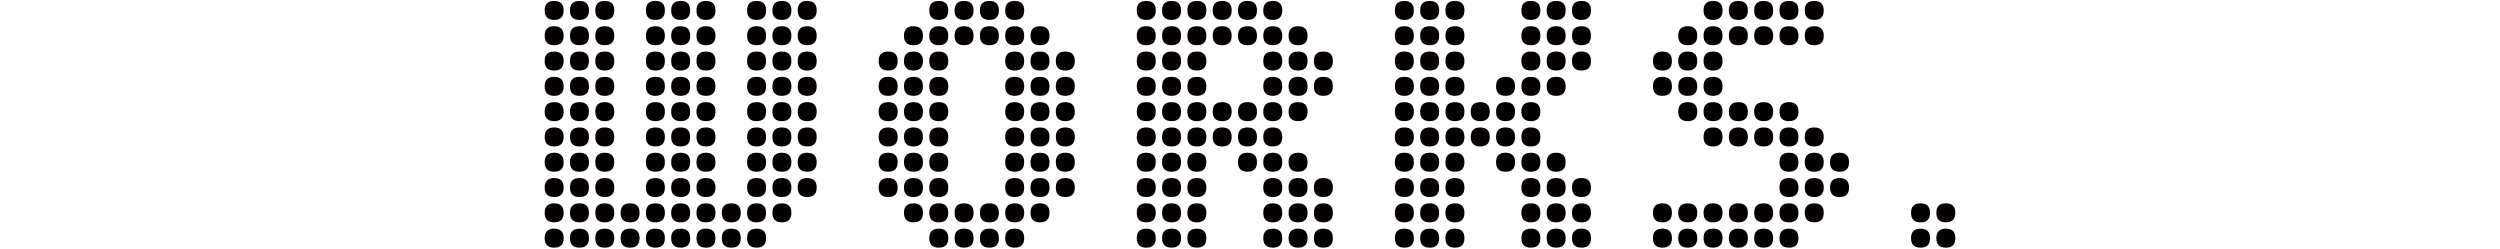
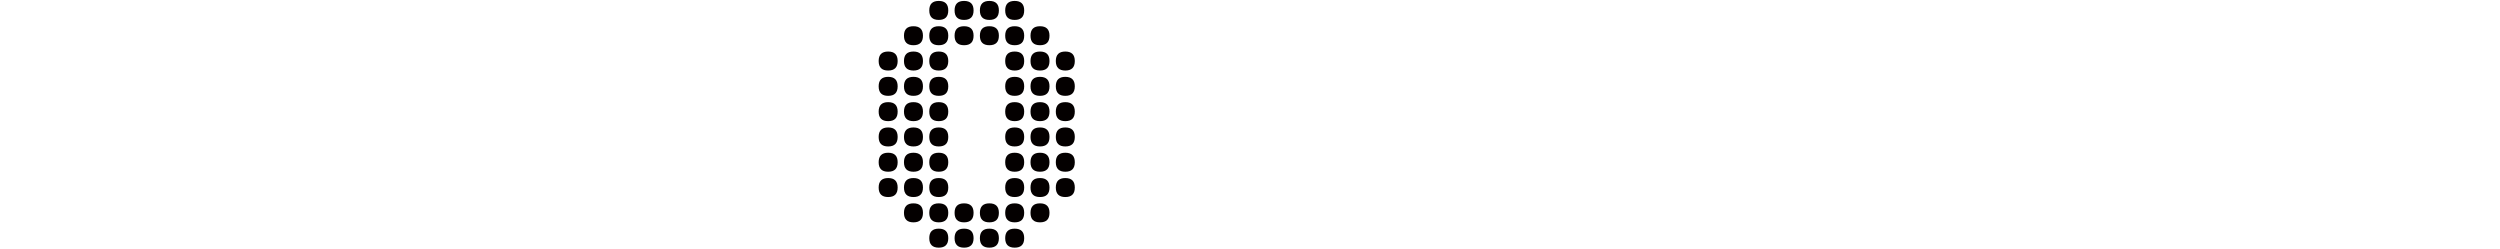
<svg xmlns="http://www.w3.org/2000/svg" viewBox="0 0 895 89" width="895" height="89">
  <defs>
    <style>.b{fill:#040000;}</style>
  </defs>
-   <path class="b" d="M198.39,7.13c-2.26,0-3.4-1.13-3.4-3.4s1.13-3.4,3.4-3.4,3.4,1.13,3.4,3.4-1.13,3.4-3.4,3.4ZM198.39,16.19c-2.26,0-3.4-1.13-3.4-3.4s1.13-3.4,3.4-3.4,3.4,1.13,3.4,3.4-1.13,3.4-3.4,3.4ZM198.39,25.25c-2.26,0-3.4-1.13-3.4-3.4s1.13-3.4,3.4-3.4,3.4,1.13,3.4,3.4-1.13,3.4-3.4,3.4ZM198.39,34.31c-2.26,0-3.4-1.13-3.4-3.4s1.13-3.4,3.4-3.4,3.4,1.13,3.4,3.4-1.13,3.4-3.4,3.4ZM198.39,43.37c-2.26,0-3.4-1.13-3.4-3.4s1.13-3.4,3.4-3.4,3.4,1.13,3.4,3.4-1.13,3.4-3.4,3.4ZM198.39,52.43c-2.26,0-3.4-1.13-3.4-3.4s1.13-3.4,3.4-3.4,3.4,1.13,3.4,3.4-1.13,3.4-3.4,3.4ZM198.39,61.48c-2.26,0-3.4-1.13-3.4-3.4s1.13-3.4,3.4-3.4,3.4,1.13,3.4,3.4-1.13,3.4-3.4,3.4ZM198.39,70.54c-2.26,0-3.4-1.13-3.4-3.4s1.13-3.4,3.4-3.4,3.4,1.13,3.4,3.4-1.13,3.4-3.4,3.4ZM198.39,79.6c-2.26,0-3.4-1.13-3.4-3.4s1.13-3.4,3.4-3.4,3.4,1.13,3.4,3.4-1.13,3.4-3.4,3.4ZM198.39,88.66c-2.26,0-3.4-1.13-3.4-3.4s1.13-3.4,3.4-3.4,3.4,1.13,3.4,3.4-1.13,3.4-3.4,3.4ZM207.45,7.13c-2.26,0-3.4-1.13-3.4-3.4s1.13-3.4,3.4-3.4,3.4,1.13,3.4,3.4-1.13,3.4-3.4,3.4ZM207.45,16.19c-2.26,0-3.4-1.13-3.4-3.4s1.13-3.4,3.4-3.4,3.4,1.13,3.4,3.4-1.13,3.4-3.4,3.4ZM207.45,25.25c-2.26,0-3.4-1.13-3.4-3.4s1.13-3.4,3.4-3.4,3.4,1.13,3.4,3.4-1.13,3.4-3.4,3.4ZM207.45,34.31c-2.26,0-3.4-1.13-3.4-3.4s1.13-3.4,3.4-3.4,3.4,1.13,3.4,3.4-1.13,3.4-3.4,3.4ZM207.45,43.37c-2.26,0-3.4-1.13-3.4-3.4s1.13-3.4,3.4-3.4,3.4,1.13,3.4,3.4-1.13,3.4-3.4,3.4ZM207.45,52.43c-2.26,0-3.4-1.13-3.4-3.4s1.13-3.4,3.4-3.4,3.4,1.13,3.4,3.4-1.13,3.4-3.4,3.4ZM207.45,61.48c-2.26,0-3.4-1.13-3.4-3.4s1.13-3.4,3.4-3.4,3.4,1.13,3.4,3.4-1.13,3.4-3.4,3.4ZM207.45,70.54c-2.26,0-3.4-1.13-3.4-3.4s1.13-3.4,3.4-3.4,3.4,1.13,3.4,3.4-1.13,3.4-3.4,3.4ZM207.45,79.6c-2.26,0-3.4-1.13-3.4-3.4s1.13-3.4,3.4-3.4,3.4,1.13,3.4,3.4-1.13,3.4-3.4,3.4ZM207.45,88.66c-2.26,0-3.4-1.13-3.4-3.4s1.13-3.4,3.4-3.4,3.4,1.13,3.4,3.4-1.13,3.4-3.4,3.4ZM216.51,7.13c-2.26,0-3.4-1.13-3.4-3.4s1.13-3.4,3.4-3.4,3.4,1.13,3.4,3.4-1.13,3.4-3.4,3.4ZM216.51,16.19c-2.26,0-3.4-1.13-3.4-3.4s1.13-3.4,3.4-3.4,3.4,1.13,3.4,3.4-1.13,3.4-3.4,3.4ZM216.51,25.25c-2.26,0-3.4-1.13-3.4-3.4s1.13-3.4,3.4-3.4,3.4,1.13,3.4,3.4-1.13,3.4-3.4,3.4ZM216.51,34.31c-2.26,0-3.4-1.13-3.4-3.4s1.13-3.4,3.4-3.4,3.4,1.13,3.4,3.4-1.13,3.4-3.4,3.4ZM216.51,43.37c-2.26,0-3.4-1.13-3.4-3.4s1.13-3.4,3.4-3.4,3.4,1.13,3.4,3.4-1.13,3.4-3.4,3.4ZM216.51,52.43c-2.26,0-3.4-1.13-3.4-3.4s1.13-3.4,3.4-3.4,3.4,1.13,3.4,3.4-1.13,3.4-3.4,3.4ZM216.51,61.48c-2.26,0-3.4-1.13-3.4-3.4s1.13-3.4,3.4-3.4,3.4,1.13,3.4,3.4-1.13,3.4-3.4,3.4ZM216.51,70.54c-2.26,0-3.4-1.13-3.4-3.4s1.13-3.4,3.4-3.4,3.4,1.13,3.4,3.4-1.13,3.4-3.4,3.4ZM216.51,79.6c-2.26,0-3.4-1.13-3.4-3.4s1.13-3.4,3.4-3.4,3.4,1.13,3.4,3.4-1.13,3.4-3.4,3.4ZM216.51,88.66c-2.26,0-3.4-1.13-3.4-3.4s1.13-3.4,3.4-3.4,3.4,1.13,3.4,3.4-1.13,3.4-3.4,3.4ZM225.57,79.6c-2.26,0-3.4-1.13-3.4-3.4s1.13-3.4,3.4-3.4,3.4,1.13,3.4,3.4-1.13,3.4-3.4,3.4ZM225.57,88.66c-2.26,0-3.4-1.13-3.4-3.4s1.13-3.4,3.4-3.4,3.4,1.13,3.4,3.4-1.13,3.4-3.4,3.4ZM234.63,7.13c-2.26,0-3.4-1.13-3.4-3.4s1.13-3.4,3.4-3.4,3.4,1.13,3.4,3.4-1.13,3.4-3.4,3.4ZM234.63,16.19c-2.26,0-3.4-1.13-3.4-3.4s1.13-3.4,3.4-3.4,3.4,1.13,3.4,3.4-1.13,3.4-3.4,3.4ZM234.63,25.25c-2.26,0-3.4-1.13-3.4-3.4s1.13-3.4,3.4-3.4,3.4,1.13,3.4,3.4-1.13,3.4-3.4,3.4ZM234.63,34.31c-2.26,0-3.4-1.13-3.4-3.4s1.13-3.4,3.4-3.4,3.4,1.13,3.4,3.4-1.13,3.4-3.4,3.4ZM234.63,43.37c-2.26,0-3.4-1.13-3.4-3.4s1.13-3.4,3.4-3.4,3.4,1.13,3.4,3.4-1.13,3.4-3.4,3.4ZM234.63,52.43c-2.26,0-3.4-1.13-3.4-3.4s1.13-3.4,3.4-3.4,3.4,1.13,3.4,3.4-1.13,3.4-3.4,3.4ZM234.63,61.48c-2.26,0-3.4-1.13-3.4-3.4s1.13-3.4,3.4-3.4,3.4,1.13,3.4,3.4-1.13,3.4-3.4,3.4ZM234.63,70.54c-2.26,0-3.4-1.13-3.4-3.4s1.13-3.4,3.4-3.4,3.4,1.13,3.4,3.4-1.13,3.4-3.4,3.4ZM234.63,79.6c-2.26,0-3.4-1.13-3.4-3.4s1.13-3.4,3.4-3.4,3.4,1.13,3.4,3.4-1.13,3.4-3.4,3.4ZM234.63,88.66c-2.26,0-3.4-1.13-3.4-3.4s1.13-3.4,3.4-3.4,3.4,1.13,3.4,3.4-1.13,3.4-3.4,3.4ZM243.68,7.13c-2.26,0-3.4-1.13-3.4-3.4s1.13-3.4,3.4-3.4,3.4,1.13,3.4,3.4-1.13,3.4-3.4,3.4ZM243.68,16.19c-2.26,0-3.4-1.13-3.4-3.4s1.13-3.4,3.4-3.4,3.4,1.13,3.4,3.4-1.13,3.4-3.4,3.4ZM243.68,25.25c-2.26,0-3.4-1.13-3.4-3.4s1.13-3.4,3.4-3.4,3.4,1.13,3.4,3.4-1.13,3.4-3.4,3.4ZM243.68,34.31c-2.26,0-3.4-1.13-3.4-3.4s1.13-3.4,3.4-3.4,3.4,1.13,3.4,3.4-1.13,3.4-3.4,3.4ZM243.68,43.37c-2.26,0-3.4-1.13-3.4-3.4s1.13-3.4,3.4-3.4,3.4,1.13,3.4,3.4-1.13,3.4-3.4,3.4ZM243.68,52.43c-2.26,0-3.4-1.13-3.4-3.4s1.13-3.4,3.4-3.4,3.4,1.13,3.4,3.4-1.13,3.4-3.4,3.4ZM243.68,61.48c-2.26,0-3.4-1.13-3.4-3.4s1.13-3.4,3.4-3.4,3.4,1.13,3.4,3.4-1.13,3.4-3.4,3.4ZM243.68,70.54c-2.26,0-3.4-1.13-3.4-3.4s1.13-3.4,3.4-3.4,3.4,1.13,3.4,3.4-1.13,3.4-3.4,3.4ZM243.68,79.6c-2.26,0-3.4-1.13-3.4-3.4s1.13-3.4,3.4-3.4,3.4,1.13,3.4,3.4-1.13,3.4-3.4,3.4ZM243.68,88.66c-2.26,0-3.4-1.13-3.4-3.4s1.13-3.4,3.4-3.4,3.4,1.13,3.4,3.4-1.13,3.4-3.4,3.4ZM252.74,7.13c-2.26,0-3.4-1.13-3.4-3.4s1.13-3.4,3.4-3.4,3.4,1.13,3.4,3.4-1.13,3.4-3.4,3.4ZM252.74,16.19c-2.26,0-3.4-1.13-3.4-3.4s1.13-3.4,3.4-3.4,3.4,1.13,3.4,3.4-1.13,3.4-3.4,3.4ZM252.74,25.25c-2.26,0-3.4-1.13-3.4-3.4s1.13-3.4,3.4-3.4,3.4,1.13,3.4,3.4-1.13,3.4-3.4,3.4ZM252.74,34.31c-2.26,0-3.4-1.13-3.4-3.4s1.13-3.4,3.4-3.4,3.4,1.13,3.4,3.4-1.13,3.4-3.4,3.4ZM252.74,43.37c-2.26,0-3.4-1.13-3.4-3.4s1.13-3.4,3.4-3.4,3.4,1.13,3.4,3.4-1.13,3.4-3.4,3.4ZM252.74,52.43c-2.26,0-3.4-1.13-3.4-3.4s1.13-3.4,3.4-3.4,3.4,1.13,3.4,3.4-1.13,3.4-3.4,3.4ZM252.74,61.48c-2.26,0-3.4-1.13-3.4-3.4s1.13-3.4,3.4-3.4,3.4,1.13,3.4,3.4-1.13,3.4-3.4,3.4ZM252.74,70.54c-2.26,0-3.4-1.13-3.4-3.4s1.13-3.4,3.4-3.4,3.4,1.13,3.4,3.4-1.13,3.4-3.4,3.4ZM252.74,79.6c-2.26,0-3.4-1.13-3.4-3.4s1.13-3.4,3.4-3.4,3.4,1.13,3.4,3.4-1.13,3.4-3.4,3.4ZM252.74,88.66c-2.26,0-3.4-1.13-3.4-3.4s1.13-3.4,3.4-3.4,3.4,1.13,3.4,3.4-1.13,3.4-3.4,3.4ZM261.8,79.6c-2.26,0-3.4-1.13-3.4-3.4s1.13-3.4,3.4-3.4,3.4,1.13,3.4,3.4-1.13,3.4-3.4,3.4ZM261.8,88.66c-2.26,0-3.4-1.13-3.4-3.4s1.13-3.4,3.4-3.4,3.4,1.13,3.4,3.4-1.13,3.4-3.4,3.4ZM270.86,7.13c-2.26,0-3.4-1.13-3.4-3.4s1.13-3.4,3.4-3.4,3.4,1.13,3.4,3.4-1.13,3.4-3.4,3.4ZM270.86,16.19c-2.26,0-3.4-1.13-3.4-3.4s1.13-3.4,3.4-3.4,3.4,1.13,3.4,3.4-1.13,3.4-3.4,3.4ZM270.86,25.25c-2.26,0-3.4-1.13-3.4-3.4s1.13-3.4,3.4-3.4,3.4,1.13,3.4,3.4-1.13,3.4-3.4,3.4ZM270.86,34.31c-2.26,0-3.4-1.13-3.4-3.4s1.13-3.4,3.4-3.4,3.4,1.13,3.4,3.4-1.13,3.4-3.4,3.4ZM270.86,43.37c-2.26,0-3.4-1.13-3.4-3.4s1.13-3.4,3.4-3.4,3.4,1.13,3.4,3.4-1.13,3.4-3.4,3.4ZM270.86,52.43c-2.26,0-3.4-1.13-3.4-3.4s1.13-3.4,3.4-3.4,3.4,1.13,3.4,3.4-1.13,3.4-3.4,3.4ZM270.86,61.48c-2.26,0-3.4-1.13-3.4-3.4s1.13-3.4,3.4-3.4,3.4,1.13,3.4,3.4-1.13,3.4-3.4,3.4ZM270.86,70.54c-2.26,0-3.4-1.13-3.4-3.4s1.13-3.4,3.4-3.4,3.4,1.13,3.4,3.4-1.13,3.4-3.4,3.4ZM270.86,79.6c-2.26,0-3.4-1.13-3.4-3.4s1.13-3.4,3.4-3.4,3.4,1.13,3.4,3.4-1.13,3.4-3.4,3.4ZM270.86,88.66c-2.26,0-3.4-1.13-3.4-3.4s1.13-3.4,3.4-3.4,3.4,1.13,3.4,3.4-1.13,3.4-3.4,3.4ZM279.92,7.13c-2.26,0-3.4-1.13-3.4-3.4s1.13-3.4,3.4-3.4,3.4,1.13,3.4,3.4-1.13,3.4-3.4,3.4ZM279.92,16.19c-2.26,0-3.4-1.13-3.4-3.4s1.13-3.4,3.4-3.4,3.4,1.13,3.4,3.4-1.13,3.4-3.4,3.4ZM279.92,25.25c-2.26,0-3.4-1.13-3.4-3.4s1.13-3.4,3.4-3.4,3.4,1.13,3.4,3.4-1.13,3.4-3.4,3.4ZM279.92,34.31c-2.26,0-3.4-1.13-3.4-3.4s1.13-3.4,3.4-3.4,3.4,1.13,3.4,3.4-1.13,3.4-3.4,3.4ZM279.92,43.37c-2.26,0-3.4-1.13-3.4-3.4s1.13-3.4,3.4-3.4,3.4,1.13,3.4,3.4-1.13,3.4-3.4,3.4ZM279.92,52.43c-2.26,0-3.4-1.13-3.4-3.4s1.13-3.4,3.4-3.4,3.4,1.13,3.4,3.4-1.13,3.4-3.4,3.4ZM279.92,61.48c-2.26,0-3.4-1.13-3.4-3.4s1.13-3.4,3.4-3.4,3.4,1.13,3.4,3.4-1.13,3.4-3.4,3.4ZM279.92,70.54c-2.26,0-3.4-1.13-3.4-3.4s1.13-3.4,3.4-3.4,3.4,1.13,3.4,3.4-1.13,3.4-3.4,3.4ZM279.92,79.6c-2.26,0-3.4-1.13-3.4-3.4s1.13-3.4,3.4-3.4,3.4,1.13,3.4,3.4-1.13,3.4-3.4,3.4ZM288.98,7.13c-2.26,0-3.4-1.13-3.4-3.4s1.13-3.4,3.4-3.4,3.4,1.13,3.4,3.4-1.13,3.4-3.4,3.4ZM288.98,16.19c-2.26,0-3.4-1.13-3.4-3.4s1.13-3.4,3.4-3.4,3.4,1.13,3.4,3.4-1.13,3.4-3.4,3.4ZM288.98,25.25c-2.26,0-3.4-1.13-3.4-3.4s1.13-3.4,3.4-3.4,3.4,1.13,3.4,3.4-1.13,3.4-3.4,3.4ZM288.98,34.31c-2.26,0-3.4-1.13-3.4-3.4s1.13-3.4,3.4-3.4,3.4,1.13,3.4,3.4-1.13,3.4-3.4,3.4ZM288.98,43.37c-2.26,0-3.4-1.13-3.4-3.4s1.13-3.4,3.4-3.4,3.4,1.13,3.4,3.4-1.13,3.4-3.4,3.4ZM288.98,52.43c-2.26,0-3.4-1.13-3.4-3.4s1.13-3.4,3.4-3.4,3.4,1.13,3.4,3.4-1.13,3.4-3.4,3.4ZM288.98,61.48c-2.26,0-3.4-1.13-3.4-3.4s1.13-3.4,3.4-3.4,3.4,1.13,3.4,3.4-1.13,3.4-3.4,3.4ZM288.98,70.54c-2.26,0-3.4-1.13-3.4-3.4s1.13-3.4,3.4-3.4,3.4,1.13,3.4,3.4-1.13,3.4-3.4,3.4Z" />
  <path class="b" d="M317.96,25.25c-2.26,0-3.4-1.13-3.4-3.4s1.13-3.4,3.4-3.4,3.4,1.13,3.4,3.4-1.13,3.4-3.4,3.4ZM317.96,34.31c-2.26,0-3.4-1.13-3.4-3.4s1.13-3.4,3.4-3.4,3.4,1.13,3.4,3.4-1.13,3.4-3.4,3.4ZM317.96,43.37c-2.26,0-3.4-1.13-3.4-3.4s1.13-3.4,3.4-3.4,3.4,1.13,3.4,3.4-1.13,3.4-3.4,3.4ZM317.96,52.43c-2.26,0-3.4-1.13-3.4-3.4s1.13-3.4,3.4-3.4,3.4,1.13,3.4,3.4-1.13,3.4-3.4,3.4ZM317.96,61.48c-2.26,0-3.4-1.13-3.4-3.4s1.13-3.4,3.4-3.4,3.4,1.13,3.4,3.4-1.13,3.4-3.4,3.4ZM317.96,70.54c-2.26,0-3.4-1.13-3.4-3.4s1.13-3.4,3.4-3.4,3.4,1.13,3.4,3.4-1.13,3.4-3.4,3.4ZM327.02,16.19c-2.26,0-3.4-1.13-3.4-3.4s1.13-3.4,3.4-3.4,3.4,1.13,3.4,3.4-1.13,3.4-3.4,3.4ZM327.02,25.25c-2.26,0-3.4-1.13-3.4-3.4s1.13-3.4,3.4-3.4,3.4,1.13,3.4,3.4-1.13,3.4-3.4,3.4ZM327.02,34.31c-2.26,0-3.4-1.13-3.4-3.4s1.13-3.4,3.4-3.4,3.4,1.13,3.4,3.4-1.13,3.4-3.4,3.4ZM327.02,43.37c-2.26,0-3.4-1.13-3.4-3.4s1.13-3.4,3.4-3.4,3.4,1.13,3.4,3.4-1.13,3.4-3.4,3.4ZM327.02,52.43c-2.26,0-3.4-1.13-3.4-3.4s1.13-3.4,3.4-3.4,3.4,1.13,3.4,3.4-1.13,3.4-3.4,3.4ZM327.02,61.48c-2.26,0-3.4-1.13-3.4-3.4s1.13-3.4,3.4-3.4,3.4,1.13,3.4,3.4-1.13,3.4-3.4,3.4ZM327.02,70.54c-2.26,0-3.4-1.13-3.4-3.4s1.13-3.4,3.4-3.4,3.4,1.13,3.4,3.4-1.13,3.4-3.4,3.4ZM327.02,79.6c-2.26,0-3.4-1.13-3.4-3.4s1.13-3.4,3.4-3.4,3.4,1.13,3.4,3.4-1.13,3.4-3.4,3.4ZM336.08,7.13c-2.26,0-3.4-1.13-3.4-3.4s1.13-3.4,3.4-3.4,3.4,1.13,3.4,3.4-1.13,3.4-3.4,3.4ZM336.08,16.19c-2.26,0-3.4-1.13-3.4-3.4s1.13-3.4,3.4-3.4,3.4,1.13,3.4,3.4-1.13,3.4-3.4,3.4ZM336.08,25.25c-2.26,0-3.4-1.13-3.4-3.4s1.13-3.4,3.4-3.4,3.4,1.13,3.4,3.4-1.13,3.4-3.4,3.4ZM336.08,34.31c-2.26,0-3.4-1.13-3.4-3.4s1.13-3.4,3.4-3.4,3.4,1.13,3.4,3.4-1.13,3.4-3.4,3.4ZM336.08,43.37c-2.26,0-3.4-1.13-3.4-3.4s1.13-3.4,3.4-3.4,3.4,1.13,3.4,3.4-1.13,3.4-3.4,3.4ZM336.08,52.43c-2.26,0-3.4-1.13-3.4-3.4s1.13-3.4,3.4-3.4,3.4,1.13,3.4,3.4-1.13,3.4-3.4,3.4ZM336.08,61.48c-2.26,0-3.4-1.13-3.4-3.4s1.13-3.4,3.4-3.4,3.4,1.13,3.4,3.4-1.13,3.4-3.4,3.4ZM336.08,70.54c-2.26,0-3.4-1.13-3.4-3.4s1.13-3.4,3.4-3.4,3.4,1.13,3.4,3.4-1.13,3.4-3.4,3.4ZM336.08,79.6c-2.26,0-3.4-1.13-3.4-3.4s1.13-3.4,3.4-3.4,3.4,1.13,3.4,3.4-1.13,3.4-3.4,3.4ZM336.08,88.66c-2.26,0-3.4-1.13-3.4-3.4s1.13-3.4,3.4-3.4,3.4,1.13,3.4,3.4-1.13,3.4-3.4,3.4ZM345.14,7.13c-2.26,0-3.4-1.13-3.4-3.4s1.13-3.4,3.4-3.4,3.4,1.13,3.4,3.4-1.13,3.4-3.4,3.4ZM345.14,16.19c-2.26,0-3.4-1.13-3.4-3.4s1.13-3.4,3.4-3.4,3.4,1.13,3.4,3.4-1.13,3.4-3.4,3.4ZM345.14,79.6c-2.26,0-3.4-1.13-3.4-3.4s1.13-3.4,3.4-3.4,3.4,1.13,3.4,3.4-1.13,3.4-3.4,3.4ZM345.14,88.66c-2.26,0-3.4-1.13-3.4-3.4s1.13-3.4,3.4-3.4,3.4,1.13,3.4,3.4-1.13,3.4-3.4,3.4ZM354.2,7.13c-2.26,0-3.4-1.13-3.4-3.4s1.13-3.4,3.4-3.4,3.4,1.13,3.4,3.4-1.13,3.4-3.4,3.4ZM354.2,16.19c-2.26,0-3.4-1.13-3.4-3.4s1.13-3.4,3.4-3.4,3.4,1.13,3.4,3.4-1.13,3.4-3.4,3.4ZM354.2,79.6c-2.26,0-3.4-1.13-3.4-3.4s1.13-3.4,3.4-3.4,3.4,1.13,3.4,3.4-1.13,3.4-3.4,3.4ZM354.2,88.66c-2.26,0-3.4-1.13-3.4-3.4s1.13-3.4,3.4-3.4,3.4,1.13,3.4,3.4-1.13,3.4-3.4,3.4ZM363.26,7.13c-2.26,0-3.4-1.13-3.4-3.4s1.13-3.4,3.4-3.4,3.4,1.13,3.4,3.4-1.13,3.4-3.4,3.4ZM363.26,16.19c-2.26,0-3.4-1.13-3.4-3.4s1.13-3.4,3.4-3.4,3.4,1.13,3.4,3.4-1.13,3.4-3.4,3.4ZM363.26,25.25c-2.26,0-3.4-1.13-3.4-3.4s1.13-3.4,3.4-3.4,3.4,1.13,3.4,3.4-1.13,3.4-3.4,3.4ZM363.26,34.31c-2.26,0-3.4-1.13-3.4-3.4s1.13-3.4,3.4-3.4,3.4,1.13,3.4,3.4-1.13,3.4-3.4,3.4ZM363.26,43.37c-2.26,0-3.4-1.13-3.4-3.4s1.13-3.4,3.4-3.4,3.4,1.13,3.4,3.4-1.13,3.4-3.4,3.4ZM363.26,52.43c-2.26,0-3.4-1.13-3.4-3.4s1.13-3.4,3.4-3.4,3.4,1.13,3.4,3.4-1.13,3.4-3.4,3.4ZM363.26,61.48c-2.26,0-3.4-1.13-3.4-3.4s1.13-3.4,3.4-3.4,3.4,1.13,3.4,3.4-1.13,3.4-3.4,3.4ZM363.26,70.54c-2.26,0-3.4-1.13-3.4-3.4s1.13-3.4,3.4-3.4,3.4,1.13,3.4,3.4-1.13,3.4-3.4,3.4ZM363.26,79.6c-2.26,0-3.4-1.13-3.4-3.4s1.13-3.4,3.4-3.4,3.4,1.13,3.4,3.4-1.13,3.4-3.4,3.4ZM363.26,88.66c-2.26,0-3.4-1.13-3.4-3.4s1.13-3.4,3.4-3.4,3.4,1.13,3.4,3.4-1.13,3.4-3.4,3.4ZM372.32,16.19c-2.26,0-3.4-1.13-3.4-3.4s1.13-3.4,3.4-3.4,3.4,1.13,3.4,3.4-1.13,3.4-3.4,3.4ZM372.32,25.25c-2.26,0-3.4-1.13-3.4-3.4s1.13-3.4,3.4-3.4,3.4,1.13,3.4,3.4-1.13,3.4-3.4,3.4ZM372.32,34.31c-2.26,0-3.4-1.13-3.4-3.4s1.13-3.4,3.4-3.4,3.4,1.13,3.4,3.4-1.13,3.4-3.4,3.4ZM372.32,43.37c-2.26,0-3.4-1.13-3.4-3.4s1.13-3.4,3.4-3.4,3.4,1.13,3.4,3.4-1.13,3.4-3.4,3.4ZM372.32,52.43c-2.26,0-3.4-1.13-3.4-3.4s1.13-3.4,3.4-3.4,3.4,1.13,3.4,3.4-1.13,3.4-3.4,3.4ZM372.32,61.48c-2.26,0-3.4-1.13-3.4-3.4s1.13-3.4,3.4-3.4,3.4,1.13,3.4,3.4-1.13,3.4-3.4,3.4ZM372.32,70.54c-2.26,0-3.4-1.13-3.4-3.4s1.13-3.4,3.4-3.4,3.4,1.13,3.4,3.4-1.13,3.4-3.4,3.4ZM372.32,79.6c-2.26,0-3.4-1.13-3.4-3.4s1.13-3.4,3.4-3.4,3.4,1.13,3.4,3.4-1.13,3.4-3.4,3.4ZM381.38,25.25c-2.26,0-3.4-1.13-3.4-3.4s1.13-3.4,3.4-3.4,3.4,1.13,3.4,3.4-1.13,3.4-3.4,3.4ZM381.38,34.31c-2.26,0-3.4-1.13-3.4-3.4s1.13-3.4,3.4-3.4,3.4,1.13,3.4,3.4-1.13,3.4-3.4,3.4ZM381.38,43.37c-2.26,0-3.4-1.13-3.4-3.4s1.13-3.4,3.4-3.4,3.4,1.13,3.4,3.4-1.13,3.4-3.4,3.4ZM381.38,52.43c-2.26,0-3.4-1.13-3.4-3.4s1.13-3.4,3.4-3.4,3.4,1.13,3.4,3.4-1.13,3.4-3.4,3.4ZM381.38,61.48c-2.26,0-3.4-1.13-3.4-3.4s1.13-3.4,3.4-3.4,3.4,1.13,3.4,3.4-1.13,3.4-3.4,3.4ZM381.38,70.54c-2.26,0-3.4-1.13-3.4-3.4s1.13-3.4,3.4-3.4,3.4,1.13,3.4,3.4-1.13,3.4-3.4,3.4Z" />
-   <path class="b" d="M410.36,7.13c-2.26,0-3.4-1.13-3.4-3.4s1.13-3.4,3.4-3.4,3.4,1.13,3.4,3.4-1.13,3.4-3.4,3.4ZM410.36,16.19c-2.26,0-3.4-1.13-3.4-3.4s1.13-3.4,3.4-3.4,3.4,1.13,3.4,3.4-1.13,3.4-3.4,3.4ZM410.36,25.25c-2.26,0-3.4-1.13-3.4-3.4s1.13-3.4,3.4-3.4,3.4,1.13,3.4,3.4-1.13,3.4-3.4,3.4ZM410.36,34.31c-2.26,0-3.4-1.13-3.4-3.4s1.13-3.4,3.4-3.4,3.4,1.13,3.4,3.4-1.13,3.4-3.4,3.4ZM410.36,43.37c-2.26,0-3.4-1.13-3.4-3.4s1.13-3.4,3.4-3.4,3.4,1.13,3.4,3.4-1.13,3.4-3.4,3.4ZM410.36,52.43c-2.26,0-3.4-1.13-3.4-3.4s1.13-3.4,3.4-3.4,3.4,1.13,3.4,3.4-1.13,3.4-3.4,3.4ZM410.36,61.48c-2.26,0-3.4-1.13-3.4-3.4s1.13-3.4,3.4-3.4,3.4,1.13,3.4,3.4-1.13,3.4-3.4,3.4ZM410.36,70.54c-2.26,0-3.4-1.13-3.4-3.4s1.13-3.4,3.4-3.4,3.4,1.13,3.4,3.4-1.13,3.4-3.4,3.4ZM410.36,79.6c-2.26,0-3.4-1.13-3.4-3.4s1.13-3.4,3.4-3.4,3.4,1.13,3.4,3.4-1.13,3.4-3.4,3.4ZM410.36,88.66c-2.26,0-3.4-1.13-3.4-3.4s1.13-3.4,3.4-3.4,3.4,1.13,3.4,3.4-1.13,3.4-3.4,3.4ZM419.42,7.13c-2.26,0-3.4-1.13-3.4-3.4s1.13-3.4,3.4-3.4,3.4,1.13,3.4,3.4-1.13,3.4-3.4,3.4ZM419.42,16.19c-2.26,0-3.4-1.13-3.4-3.4s1.13-3.4,3.4-3.4,3.4,1.13,3.4,3.4-1.13,3.4-3.4,3.4ZM419.42,25.25c-2.26,0-3.4-1.13-3.4-3.4s1.13-3.4,3.4-3.4,3.4,1.13,3.4,3.4-1.13,3.4-3.4,3.4ZM419.42,34.31c-2.26,0-3.4-1.13-3.4-3.4s1.13-3.4,3.4-3.4,3.4,1.13,3.4,3.4-1.13,3.4-3.4,3.4ZM419.42,43.37c-2.26,0-3.4-1.13-3.4-3.4s1.13-3.4,3.4-3.4,3.4,1.13,3.4,3.4-1.13,3.4-3.4,3.4ZM419.42,52.43c-2.26,0-3.4-1.13-3.4-3.4s1.13-3.4,3.4-3.4,3.4,1.13,3.4,3.4-1.13,3.4-3.4,3.4ZM419.42,61.48c-2.26,0-3.4-1.13-3.4-3.4s1.13-3.4,3.4-3.4,3.4,1.13,3.4,3.4-1.13,3.4-3.4,3.4ZM419.42,70.54c-2.26,0-3.4-1.13-3.4-3.4s1.13-3.4,3.4-3.4,3.4,1.13,3.4,3.4-1.13,3.4-3.4,3.4ZM419.42,79.6c-2.26,0-3.4-1.13-3.4-3.4s1.13-3.4,3.4-3.4,3.4,1.13,3.4,3.4-1.13,3.4-3.4,3.4ZM419.42,88.66c-2.26,0-3.4-1.13-3.4-3.4s1.13-3.4,3.4-3.4,3.4,1.13,3.4,3.4-1.13,3.4-3.4,3.4ZM428.48,7.13c-2.26,0-3.4-1.13-3.4-3.4s1.13-3.4,3.4-3.4,3.4,1.13,3.4,3.4-1.13,3.4-3.4,3.4ZM428.48,16.19c-2.26,0-3.4-1.13-3.4-3.4s1.13-3.4,3.4-3.4,3.4,1.13,3.4,3.4-1.13,3.4-3.4,3.4ZM428.48,25.25c-2.26,0-3.4-1.13-3.4-3.4s1.13-3.4,3.4-3.4,3.4,1.13,3.4,3.4-1.13,3.4-3.4,3.4ZM428.48,34.31c-2.26,0-3.4-1.13-3.4-3.4s1.13-3.4,3.4-3.4,3.4,1.13,3.4,3.4-1.13,3.4-3.4,3.4ZM428.48,43.37c-2.26,0-3.4-1.13-3.4-3.4s1.13-3.4,3.4-3.4,3.4,1.13,3.4,3.4-1.13,3.4-3.4,3.4ZM428.48,52.43c-2.26,0-3.4-1.13-3.4-3.4s1.13-3.4,3.4-3.4,3.4,1.13,3.4,3.4-1.13,3.4-3.4,3.4ZM428.48,61.48c-2.26,0-3.4-1.13-3.4-3.4s1.13-3.4,3.4-3.4,3.4,1.13,3.4,3.4-1.13,3.4-3.4,3.4ZM428.48,70.54c-2.26,0-3.4-1.13-3.4-3.4s1.13-3.4,3.4-3.4,3.4,1.13,3.4,3.4-1.13,3.4-3.4,3.4ZM428.48,79.6c-2.26,0-3.4-1.13-3.4-3.4s1.13-3.4,3.4-3.4,3.4,1.13,3.4,3.4-1.13,3.4-3.4,3.4ZM428.48,88.66c-2.26,0-3.4-1.13-3.4-3.4s1.13-3.4,3.4-3.4,3.4,1.13,3.4,3.4-1.13,3.4-3.4,3.4ZM437.54,7.13c-2.26,0-3.4-1.13-3.4-3.4s1.13-3.4,3.4-3.4,3.4,1.13,3.4,3.4-1.13,3.4-3.4,3.4ZM437.54,16.19c-2.26,0-3.4-1.13-3.4-3.4s1.13-3.4,3.4-3.4,3.4,1.13,3.4,3.4-1.13,3.4-3.4,3.4ZM437.54,43.37c-2.26,0-3.4-1.13-3.4-3.4s1.13-3.4,3.4-3.4,3.4,1.13,3.4,3.4-1.13,3.4-3.4,3.4ZM437.54,52.43c-2.26,0-3.4-1.13-3.4-3.4s1.13-3.4,3.4-3.4,3.4,1.13,3.4,3.4-1.13,3.4-3.4,3.4ZM446.6,7.13c-2.26,0-3.4-1.13-3.4-3.4s1.13-3.4,3.4-3.4,3.4,1.13,3.4,3.4-1.13,3.4-3.4,3.4ZM446.6,16.19c-2.26,0-3.4-1.13-3.4-3.4s1.13-3.4,3.4-3.4,3.4,1.13,3.4,3.4-1.13,3.4-3.4,3.4ZM446.6,43.37c-2.26,0-3.4-1.13-3.4-3.4s1.13-3.4,3.4-3.4,3.4,1.13,3.4,3.4-1.13,3.4-3.4,3.4ZM446.6,52.43c-2.26,0-3.4-1.13-3.4-3.4s1.13-3.4,3.4-3.4,3.4,1.13,3.4,3.4-1.13,3.4-3.4,3.4ZM446.6,61.48c-2.26,0-3.4-1.13-3.4-3.4s1.13-3.4,3.4-3.4,3.4,1.13,3.4,3.4-1.13,3.4-3.4,3.4ZM455.65,7.13c-2.26,0-3.4-1.13-3.4-3.4s1.13-3.4,3.4-3.4,3.4,1.13,3.4,3.4-1.13,3.4-3.4,3.4ZM455.65,16.19c-2.26,0-3.4-1.13-3.4-3.4s1.13-3.4,3.4-3.4,3.4,1.13,3.4,3.4-1.13,3.4-3.4,3.4ZM455.65,25.25c-2.26,0-3.4-1.13-3.4-3.4s1.13-3.4,3.4-3.4,3.4,1.13,3.4,3.4-1.13,3.4-3.4,3.4ZM455.65,34.31c-2.26,0-3.4-1.13-3.4-3.4s1.13-3.4,3.4-3.4,3.4,1.13,3.4,3.4-1.13,3.4-3.4,3.4ZM455.65,43.37c-2.26,0-3.4-1.13-3.4-3.4s1.13-3.4,3.4-3.4,3.4,1.13,3.4,3.4-1.13,3.4-3.4,3.4ZM455.65,52.43c-2.26,0-3.4-1.13-3.4-3.4s1.13-3.4,3.4-3.4,3.4,1.13,3.4,3.4-1.13,3.4-3.4,3.4ZM455.65,61.48c-2.26,0-3.4-1.13-3.4-3.4s1.13-3.4,3.4-3.4,3.4,1.13,3.4,3.4-1.13,3.4-3.4,3.4ZM455.65,70.54c-2.26,0-3.4-1.13-3.4-3.4s1.13-3.4,3.4-3.4,3.4,1.13,3.4,3.4-1.13,3.4-3.4,3.4ZM455.65,79.6c-2.26,0-3.4-1.13-3.4-3.4s1.13-3.4,3.4-3.4,3.4,1.13,3.4,3.4-1.13,3.4-3.4,3.4ZM455.65,88.66c-2.26,0-3.4-1.13-3.4-3.4s1.13-3.4,3.4-3.4,3.4,1.13,3.4,3.4-1.13,3.4-3.4,3.4ZM464.71,16.19c-2.26,0-3.4-1.13-3.4-3.4s1.13-3.4,3.4-3.4,3.4,1.13,3.4,3.4-1.13,3.4-3.4,3.4ZM464.71,25.25c-2.26,0-3.4-1.13-3.4-3.4s1.13-3.4,3.4-3.4,3.4,1.13,3.4,3.4-1.13,3.4-3.4,3.4ZM464.71,34.31c-2.26,0-3.4-1.13-3.4-3.4s1.13-3.4,3.4-3.4,3.4,1.13,3.4,3.4-1.13,3.4-3.4,3.4ZM464.71,43.37c-2.26,0-3.4-1.13-3.4-3.4s1.13-3.4,3.4-3.4,3.4,1.13,3.4,3.4-1.13,3.4-3.4,3.4ZM464.71,61.48c-2.26,0-3.4-1.13-3.4-3.4s1.13-3.4,3.4-3.4,3.4,1.13,3.4,3.4-1.13,3.4-3.4,3.4ZM464.71,70.54c-2.26,0-3.4-1.13-3.4-3.4s1.13-3.4,3.4-3.4,3.4,1.13,3.4,3.4-1.13,3.4-3.4,3.4ZM464.71,79.6c-2.26,0-3.4-1.13-3.4-3.4s1.13-3.4,3.4-3.4,3.4,1.13,3.4,3.4-1.13,3.4-3.4,3.4ZM464.71,88.66c-2.26,0-3.4-1.13-3.4-3.4s1.13-3.4,3.4-3.4,3.4,1.13,3.4,3.4-1.13,3.4-3.4,3.4ZM473.77,25.25c-2.26,0-3.4-1.13-3.4-3.4s1.13-3.4,3.4-3.4,3.4,1.13,3.4,3.4-1.13,3.4-3.4,3.4ZM473.77,34.31c-2.26,0-3.4-1.13-3.4-3.4s1.13-3.4,3.4-3.4,3.4,1.13,3.4,3.4-1.13,3.4-3.4,3.4ZM473.77,70.54c-2.26,0-3.4-1.13-3.4-3.4s1.13-3.4,3.4-3.4,3.4,1.13,3.4,3.4-1.13,3.4-3.4,3.4ZM473.77,79.6c-2.26,0-3.4-1.13-3.4-3.4s1.13-3.4,3.4-3.4,3.4,1.13,3.4,3.4-1.13,3.4-3.4,3.4ZM473.77,88.66c-2.26,0-3.4-1.13-3.4-3.4s1.13-3.4,3.4-3.4,3.4,1.13,3.4,3.4-1.13,3.4-3.4,3.4Z" />
-   <path class="b" d="M502.76,7.13c-2.26,0-3.4-1.13-3.4-3.4s1.13-3.4,3.4-3.4,3.4,1.13,3.4,3.4-1.13,3.4-3.4,3.4ZM502.76,16.19c-2.26,0-3.4-1.13-3.4-3.4s1.13-3.4,3.4-3.4,3.4,1.13,3.4,3.4-1.13,3.4-3.4,3.4ZM502.76,25.25c-2.26,0-3.4-1.13-3.4-3.4s1.13-3.4,3.4-3.4,3.4,1.13,3.4,3.4-1.13,3.4-3.4,3.4ZM502.76,34.31c-2.26,0-3.4-1.13-3.4-3.4s1.13-3.4,3.4-3.4,3.4,1.13,3.4,3.4-1.13,3.4-3.4,3.4ZM502.76,43.37c-2.26,0-3.4-1.13-3.4-3.4s1.13-3.4,3.4-3.4,3.4,1.13,3.4,3.4-1.13,3.4-3.4,3.4ZM502.76,52.43c-2.26,0-3.4-1.13-3.4-3.4s1.13-3.4,3.4-3.4,3.4,1.13,3.4,3.4-1.13,3.4-3.4,3.4ZM502.76,61.48c-2.26,0-3.4-1.13-3.4-3.4s1.13-3.4,3.4-3.4,3.4,1.13,3.4,3.4-1.13,3.4-3.4,3.4ZM502.76,70.54c-2.26,0-3.4-1.13-3.4-3.4s1.13-3.4,3.4-3.4,3.4,1.13,3.4,3.4-1.13,3.4-3.4,3.4ZM502.76,79.6c-2.26,0-3.4-1.13-3.4-3.4s1.13-3.4,3.4-3.4,3.4,1.13,3.4,3.4-1.13,3.4-3.4,3.4ZM502.76,88.66c-2.26,0-3.4-1.13-3.4-3.4s1.13-3.4,3.4-3.4,3.4,1.13,3.4,3.4-1.13,3.4-3.4,3.4ZM511.82,7.13c-2.26,0-3.4-1.13-3.4-3.4s1.13-3.4,3.4-3.4,3.4,1.13,3.4,3.4-1.13,3.4-3.4,3.4ZM511.82,16.19c-2.26,0-3.4-1.13-3.4-3.4s1.13-3.4,3.4-3.4,3.4,1.13,3.4,3.4-1.13,3.4-3.4,3.4ZM511.82,25.25c-2.26,0-3.4-1.13-3.4-3.4s1.13-3.4,3.4-3.4,3.4,1.13,3.4,3.4-1.13,3.4-3.4,3.4ZM511.82,34.31c-2.26,0-3.4-1.13-3.4-3.4s1.13-3.4,3.4-3.4,3.4,1.13,3.4,3.4-1.13,3.4-3.4,3.4ZM511.82,43.37c-2.26,0-3.4-1.13-3.4-3.4s1.13-3.4,3.4-3.4,3.4,1.13,3.4,3.4-1.13,3.4-3.4,3.4ZM511.82,52.43c-2.26,0-3.4-1.13-3.4-3.4s1.13-3.4,3.4-3.4,3.4,1.13,3.4,3.4-1.13,3.4-3.4,3.4ZM511.82,61.48c-2.26,0-3.4-1.13-3.4-3.4s1.13-3.4,3.4-3.4,3.4,1.13,3.4,3.4-1.13,3.4-3.4,3.4ZM511.82,70.54c-2.26,0-3.4-1.13-3.4-3.4s1.13-3.4,3.4-3.4,3.4,1.13,3.4,3.4-1.13,3.4-3.4,3.4ZM511.82,79.6c-2.26,0-3.4-1.13-3.4-3.4s1.13-3.4,3.4-3.4,3.4,1.13,3.4,3.4-1.13,3.4-3.4,3.4ZM511.82,88.66c-2.26,0-3.4-1.13-3.4-3.4s1.13-3.4,3.4-3.4,3.4,1.13,3.4,3.4-1.13,3.4-3.4,3.4ZM520.87,7.13c-2.26,0-3.4-1.13-3.4-3.4s1.13-3.4,3.4-3.4,3.4,1.13,3.4,3.4-1.13,3.4-3.4,3.4ZM520.87,16.19c-2.26,0-3.4-1.13-3.4-3.4s1.13-3.4,3.4-3.4,3.4,1.13,3.4,3.4-1.13,3.4-3.4,3.4ZM520.87,25.25c-2.26,0-3.4-1.13-3.4-3.4s1.13-3.4,3.4-3.4,3.4,1.13,3.4,3.4-1.13,3.4-3.4,3.4ZM520.87,34.31c-2.26,0-3.4-1.13-3.4-3.4s1.13-3.4,3.4-3.4,3.4,1.13,3.4,3.4-1.13,3.4-3.4,3.4ZM520.87,43.37c-2.26,0-3.4-1.13-3.4-3.4s1.13-3.4,3.4-3.4,3.4,1.13,3.4,3.4-1.13,3.4-3.4,3.4ZM520.87,52.43c-2.26,0-3.4-1.13-3.4-3.4s1.13-3.4,3.4-3.4,3.4,1.13,3.4,3.4-1.13,3.4-3.4,3.4ZM520.87,61.48c-2.26,0-3.4-1.13-3.4-3.4s1.13-3.4,3.4-3.4,3.4,1.13,3.4,3.4-1.13,3.4-3.4,3.4ZM520.87,70.54c-2.26,0-3.4-1.13-3.4-3.4s1.13-3.4,3.4-3.4,3.4,1.13,3.4,3.4-1.13,3.4-3.4,3.4ZM520.87,79.6c-2.26,0-3.4-1.13-3.4-3.4s1.13-3.4,3.4-3.4,3.4,1.13,3.4,3.4-1.13,3.4-3.4,3.4ZM520.87,88.66c-2.26,0-3.4-1.13-3.4-3.4s1.13-3.4,3.4-3.4,3.4,1.13,3.4,3.4-1.13,3.4-3.4,3.4ZM529.93,43.37c-2.26,0-3.4-1.13-3.4-3.4s1.13-3.4,3.4-3.4,3.4,1.13,3.4,3.4-1.13,3.4-3.4,3.4ZM529.93,52.43c-2.26,0-3.4-1.13-3.4-3.4s1.13-3.4,3.4-3.4,3.4,1.13,3.4,3.4-1.13,3.4-3.4,3.4ZM538.99,34.31c-2.26,0-3.4-1.13-3.4-3.4s1.13-3.4,3.4-3.4,3.4,1.13,3.4,3.4-1.13,3.4-3.4,3.4ZM538.99,43.37c-2.26,0-3.4-1.13-3.4-3.4s1.13-3.4,3.4-3.4,3.4,1.13,3.4,3.4-1.13,3.4-3.4,3.4ZM538.99,52.43c-2.26,0-3.4-1.13-3.4-3.4s1.13-3.4,3.4-3.4,3.4,1.13,3.4,3.4-1.13,3.4-3.4,3.4ZM538.99,61.48c-2.26,0-3.4-1.13-3.4-3.4s1.13-3.4,3.4-3.4,3.4,1.13,3.4,3.4-1.13,3.4-3.4,3.4ZM548.05,7.13c-2.26,0-3.4-1.13-3.4-3.4s1.13-3.4,3.4-3.4,3.4,1.13,3.4,3.4-1.13,3.4-3.4,3.4ZM548.05,16.19c-2.26,0-3.4-1.13-3.4-3.4s1.13-3.4,3.4-3.4,3.4,1.13,3.4,3.4-1.13,3.4-3.4,3.4ZM548.05,25.25c-2.26,0-3.4-1.13-3.4-3.4s1.13-3.4,3.4-3.4,3.4,1.13,3.4,3.4-1.13,3.4-3.4,3.4ZM548.05,34.31c-2.26,0-3.4-1.13-3.4-3.4s1.13-3.4,3.4-3.4,3.4,1.13,3.4,3.4-1.13,3.4-3.4,3.4ZM548.05,43.37c-2.26,0-3.4-1.13-3.4-3.4s1.13-3.4,3.4-3.4,3.4,1.13,3.4,3.4-1.13,3.4-3.4,3.4ZM548.05,52.43c-2.26,0-3.4-1.13-3.4-3.4s1.13-3.4,3.4-3.4,3.4,1.13,3.4,3.4-1.13,3.4-3.4,3.4ZM548.05,61.48c-2.26,0-3.4-1.13-3.4-3.4s1.13-3.4,3.4-3.4,3.4,1.13,3.4,3.4-1.13,3.4-3.4,3.4ZM548.05,70.54c-2.26,0-3.4-1.13-3.4-3.4s1.13-3.4,3.4-3.4,3.4,1.13,3.4,3.4-1.13,3.4-3.4,3.4ZM548.05,79.6c-2.26,0-3.4-1.13-3.4-3.4s1.13-3.4,3.4-3.4,3.4,1.13,3.4,3.4-1.13,3.4-3.4,3.4ZM548.05,88.66c-2.26,0-3.4-1.13-3.4-3.4s1.13-3.4,3.4-3.4,3.4,1.13,3.4,3.4-1.13,3.4-3.4,3.4ZM557.11,7.13c-2.26,0-3.4-1.13-3.4-3.4s1.13-3.4,3.4-3.4,3.4,1.13,3.4,3.4-1.13,3.4-3.4,3.4ZM557.11,16.19c-2.26,0-3.4-1.13-3.4-3.4s1.13-3.4,3.4-3.4,3.4,1.13,3.4,3.4-1.13,3.4-3.4,3.4ZM557.11,25.25c-2.26,0-3.4-1.13-3.4-3.4s1.13-3.4,3.4-3.4,3.4,1.13,3.4,3.4-1.13,3.4-3.4,3.4ZM557.11,34.31c-2.26,0-3.4-1.13-3.4-3.4s1.13-3.4,3.4-3.4,3.4,1.13,3.4,3.4-1.13,3.4-3.4,3.4ZM557.11,61.48c-2.26,0-3.4-1.13-3.4-3.4s1.13-3.4,3.4-3.4,3.4,1.13,3.4,3.4-1.13,3.4-3.4,3.4ZM557.11,70.54c-2.26,0-3.4-1.13-3.4-3.4s1.13-3.4,3.4-3.4,3.4,1.13,3.4,3.4-1.13,3.4-3.4,3.4ZM557.11,79.6c-2.26,0-3.4-1.13-3.4-3.4s1.13-3.4,3.4-3.4,3.4,1.13,3.4,3.4-1.13,3.4-3.4,3.4ZM557.11,88.66c-2.26,0-3.4-1.13-3.4-3.4s1.13-3.4,3.4-3.4,3.4,1.13,3.4,3.4-1.13,3.4-3.4,3.4ZM566.17,7.13c-2.26,0-3.4-1.13-3.4-3.4s1.13-3.4,3.4-3.4,3.4,1.13,3.4,3.4-1.13,3.4-3.4,3.4ZM566.17,16.19c-2.26,0-3.4-1.13-3.4-3.4s1.13-3.4,3.4-3.4,3.4,1.13,3.4,3.4-1.13,3.4-3.4,3.4ZM566.17,25.25c-2.26,0-3.4-1.13-3.4-3.4s1.13-3.4,3.4-3.4,3.4,1.13,3.4,3.4-1.13,3.4-3.4,3.4ZM566.17,70.54c-2.26,0-3.4-1.13-3.4-3.4s1.13-3.4,3.4-3.4,3.4,1.13,3.4,3.4-1.13,3.4-3.4,3.4ZM566.17,79.6c-2.26,0-3.4-1.13-3.4-3.4s1.13-3.4,3.4-3.4,3.4,1.13,3.4,3.4-1.13,3.4-3.4,3.4ZM566.17,88.66c-2.26,0-3.4-1.13-3.4-3.4s1.13-3.4,3.4-3.4,3.4,1.13,3.4,3.4-1.13,3.4-3.4,3.4Z" />
-   <path class="b" d="M595.15,25.25c-2.26,0-3.4-1.13-3.4-3.4s1.13-3.4,3.4-3.4,3.4,1.13,3.4,3.4-1.13,3.4-3.4,3.4ZM595.15,34.31c-2.26,0-3.4-1.13-3.4-3.4s1.13-3.4,3.4-3.4,3.4,1.13,3.4,3.4-1.13,3.4-3.4,3.4ZM595.15,79.6c-2.26,0-3.4-1.13-3.4-3.4s1.13-3.4,3.4-3.4,3.4,1.13,3.4,3.4-1.13,3.4-3.4,3.4ZM595.15,88.66c-2.26,0-3.4-1.13-3.4-3.4s1.13-3.4,3.4-3.4,3.4,1.13,3.4,3.4-1.13,3.4-3.4,3.4ZM604.21,16.19c-2.26,0-3.4-1.13-3.4-3.4s1.13-3.4,3.4-3.4,3.4,1.13,3.4,3.4-1.13,3.4-3.4,3.4ZM604.21,25.25c-2.26,0-3.4-1.13-3.4-3.4s1.13-3.4,3.4-3.4,3.4,1.13,3.4,3.4-1.13,3.4-3.4,3.4ZM604.21,34.31c-2.26,0-3.4-1.13-3.4-3.4s1.13-3.4,3.4-3.4,3.4,1.13,3.4,3.4-1.13,3.4-3.4,3.4ZM604.21,43.37c-2.26,0-3.4-1.13-3.4-3.4s1.13-3.4,3.4-3.4,3.4,1.13,3.4,3.4-1.13,3.4-3.4,3.4ZM604.21,79.6c-2.26,0-3.4-1.13-3.4-3.4s1.13-3.4,3.4-3.4,3.4,1.13,3.4,3.4-1.13,3.4-3.4,3.4ZM604.21,88.66c-2.26,0-3.4-1.13-3.4-3.4s1.13-3.4,3.4-3.4,3.4,1.13,3.4,3.4-1.13,3.4-3.4,3.4ZM613.27,7.13c-2.26,0-3.4-1.13-3.4-3.4s1.13-3.4,3.4-3.4,3.4,1.13,3.4,3.4-1.13,3.4-3.4,3.4ZM613.27,16.19c-2.26,0-3.4-1.13-3.4-3.4s1.13-3.4,3.4-3.4,3.4,1.13,3.4,3.4-1.13,3.4-3.4,3.4ZM613.27,25.25c-2.26,0-3.4-1.13-3.4-3.4s1.13-3.4,3.4-3.4,3.4,1.13,3.4,3.4-1.13,3.4-3.4,3.4ZM613.27,34.31c-2.26,0-3.4-1.13-3.4-3.4s1.13-3.4,3.4-3.4,3.4,1.13,3.4,3.4-1.13,3.4-3.4,3.4ZM613.27,43.37c-2.26,0-3.4-1.13-3.4-3.4s1.13-3.4,3.4-3.4,3.4,1.13,3.4,3.4-1.13,3.4-3.4,3.4ZM613.27,52.43c-2.26,0-3.4-1.13-3.4-3.4s1.13-3.4,3.4-3.4,3.4,1.13,3.4,3.4-1.13,3.4-3.4,3.4ZM613.27,79.6c-2.26,0-3.4-1.13-3.4-3.4s1.13-3.4,3.4-3.4,3.4,1.13,3.4,3.4-1.13,3.4-3.4,3.4ZM613.27,88.66c-2.26,0-3.4-1.13-3.4-3.4s1.13-3.4,3.4-3.4,3.4,1.13,3.4,3.4-1.13,3.4-3.4,3.4ZM622.33,7.13c-2.26,0-3.4-1.13-3.4-3.4s1.13-3.4,3.4-3.4,3.4,1.13,3.4,3.4-1.13,3.4-3.4,3.4ZM622.33,16.19c-2.26,0-3.4-1.13-3.4-3.4s1.13-3.4,3.4-3.4,3.4,1.13,3.4,3.4-1.13,3.4-3.4,3.4ZM622.33,43.37c-2.26,0-3.4-1.13-3.4-3.4s1.13-3.4,3.4-3.4,3.4,1.13,3.4,3.4-1.13,3.4-3.4,3.4ZM622.33,52.43c-2.26,0-3.4-1.13-3.4-3.4s1.13-3.4,3.4-3.4,3.4,1.13,3.4,3.4-1.13,3.4-3.4,3.4ZM622.33,79.6c-2.26,0-3.4-1.13-3.4-3.4s1.13-3.4,3.4-3.4,3.4,1.13,3.4,3.4-1.13,3.4-3.4,3.4ZM622.33,88.66c-2.26,0-3.4-1.13-3.4-3.4s1.13-3.4,3.4-3.4,3.4,1.13,3.4,3.4-1.13,3.4-3.4,3.4ZM631.39,7.13c-2.26,0-3.4-1.13-3.4-3.4s1.13-3.4,3.4-3.4,3.4,1.13,3.4,3.4-1.13,3.4-3.4,3.4ZM631.39,16.19c-2.26,0-3.4-1.13-3.4-3.4s1.13-3.4,3.4-3.4,3.4,1.13,3.4,3.4-1.13,3.4-3.4,3.4ZM631.39,43.37c-2.26,0-3.4-1.13-3.4-3.4s1.13-3.4,3.4-3.4,3.4,1.13,3.4,3.4-1.13,3.4-3.4,3.4ZM631.39,52.43c-2.26,0-3.4-1.13-3.4-3.4s1.13-3.4,3.4-3.4,3.4,1.13,3.4,3.4-1.13,3.4-3.4,3.4ZM631.39,79.6c-2.26,0-3.4-1.13-3.4-3.4s1.13-3.4,3.4-3.4,3.4,1.13,3.4,3.4-1.13,3.4-3.4,3.4ZM631.39,88.66c-2.26,0-3.4-1.13-3.4-3.4s1.13-3.4,3.4-3.4,3.4,1.13,3.4,3.4-1.13,3.4-3.4,3.4ZM640.45,7.13c-2.26,0-3.4-1.13-3.4-3.4s1.13-3.4,3.4-3.4,3.4,1.13,3.4,3.4-1.13,3.4-3.4,3.4ZM640.45,16.19c-2.26,0-3.4-1.13-3.4-3.4s1.13-3.4,3.4-3.4,3.4,1.13,3.4,3.4-1.13,3.4-3.4,3.4ZM640.45,43.37c-2.26,0-3.4-1.13-3.4-3.4s1.13-3.4,3.4-3.4,3.4,1.13,3.4,3.4-1.13,3.4-3.4,3.4ZM640.45,52.43c-2.26,0-3.4-1.13-3.4-3.4s1.13-3.4,3.4-3.4,3.4,1.13,3.4,3.4-1.13,3.4-3.4,3.4ZM640.45,61.48c-2.26,0-3.4-1.13-3.4-3.4s1.13-3.4,3.4-3.4,3.4,1.13,3.4,3.4-1.13,3.4-3.4,3.4ZM640.45,70.54c-2.26,0-3.4-1.13-3.4-3.4s1.13-3.4,3.4-3.4,3.4,1.13,3.4,3.4-1.13,3.4-3.4,3.4ZM640.45,79.6c-2.26,0-3.4-1.13-3.4-3.4s1.13-3.4,3.4-3.4,3.4,1.13,3.4,3.4-1.13,3.4-3.4,3.4ZM640.45,88.66c-2.26,0-3.4-1.13-3.4-3.4s1.13-3.4,3.4-3.4,3.4,1.13,3.4,3.4-1.13,3.4-3.4,3.4ZM649.5,7.13c-2.26,0-3.4-1.13-3.4-3.4s1.13-3.4,3.4-3.4,3.4,1.13,3.4,3.4-1.13,3.4-3.4,3.4ZM649.5,16.19c-2.26,0-3.4-1.13-3.4-3.4s1.13-3.4,3.4-3.4,3.4,1.13,3.4,3.4-1.13,3.4-3.4,3.4ZM649.5,52.43c-2.26,0-3.4-1.13-3.4-3.4s1.13-3.4,3.4-3.4,3.4,1.13,3.4,3.4-1.13,3.4-3.4,3.4ZM649.5,61.48c-2.26,0-3.4-1.13-3.4-3.4s1.13-3.4,3.4-3.4,3.4,1.13,3.4,3.4-1.13,3.4-3.4,3.4ZM649.5,70.54c-2.26,0-3.4-1.13-3.4-3.4s1.13-3.4,3.4-3.4,3.4,1.13,3.4,3.4-1.13,3.4-3.4,3.4ZM649.5,79.6c-2.26,0-3.4-1.13-3.4-3.4s1.13-3.4,3.4-3.4,3.4,1.13,3.4,3.4-1.13,3.4-3.4,3.4ZM658.56,61.48c-2.26,0-3.4-1.13-3.4-3.4s1.13-3.4,3.4-3.4,3.4,1.13,3.4,3.4-1.13,3.4-3.4,3.4ZM658.56,70.54c-2.26,0-3.4-1.13-3.4-3.4s1.13-3.4,3.4-3.4,3.4,1.13,3.4,3.4-1.13,3.4-3.4,3.4Z" />
-   <path class="b" d="M687.55,79.6c-2.26,0-3.4-1.13-3.4-3.4s1.13-3.4,3.4-3.4,3.4,1.13,3.4,3.4-1.13,3.4-3.4,3.4ZM687.55,88.66c-2.26,0-3.4-1.13-3.4-3.4s1.13-3.4,3.4-3.4,3.4,1.13,3.4,3.4-1.13,3.4-3.4,3.4ZM696.61,79.6c-2.26,0-3.4-1.13-3.4-3.4s1.13-3.4,3.4-3.4,3.4,1.13,3.4,3.4-1.13,3.4-3.4,3.4ZM696.61,88.66c-2.26,0-3.4-1.13-3.4-3.4s1.13-3.4,3.4-3.4,3.4,1.13,3.4,3.4-1.13,3.4-3.4,3.4Z" />
</svg>